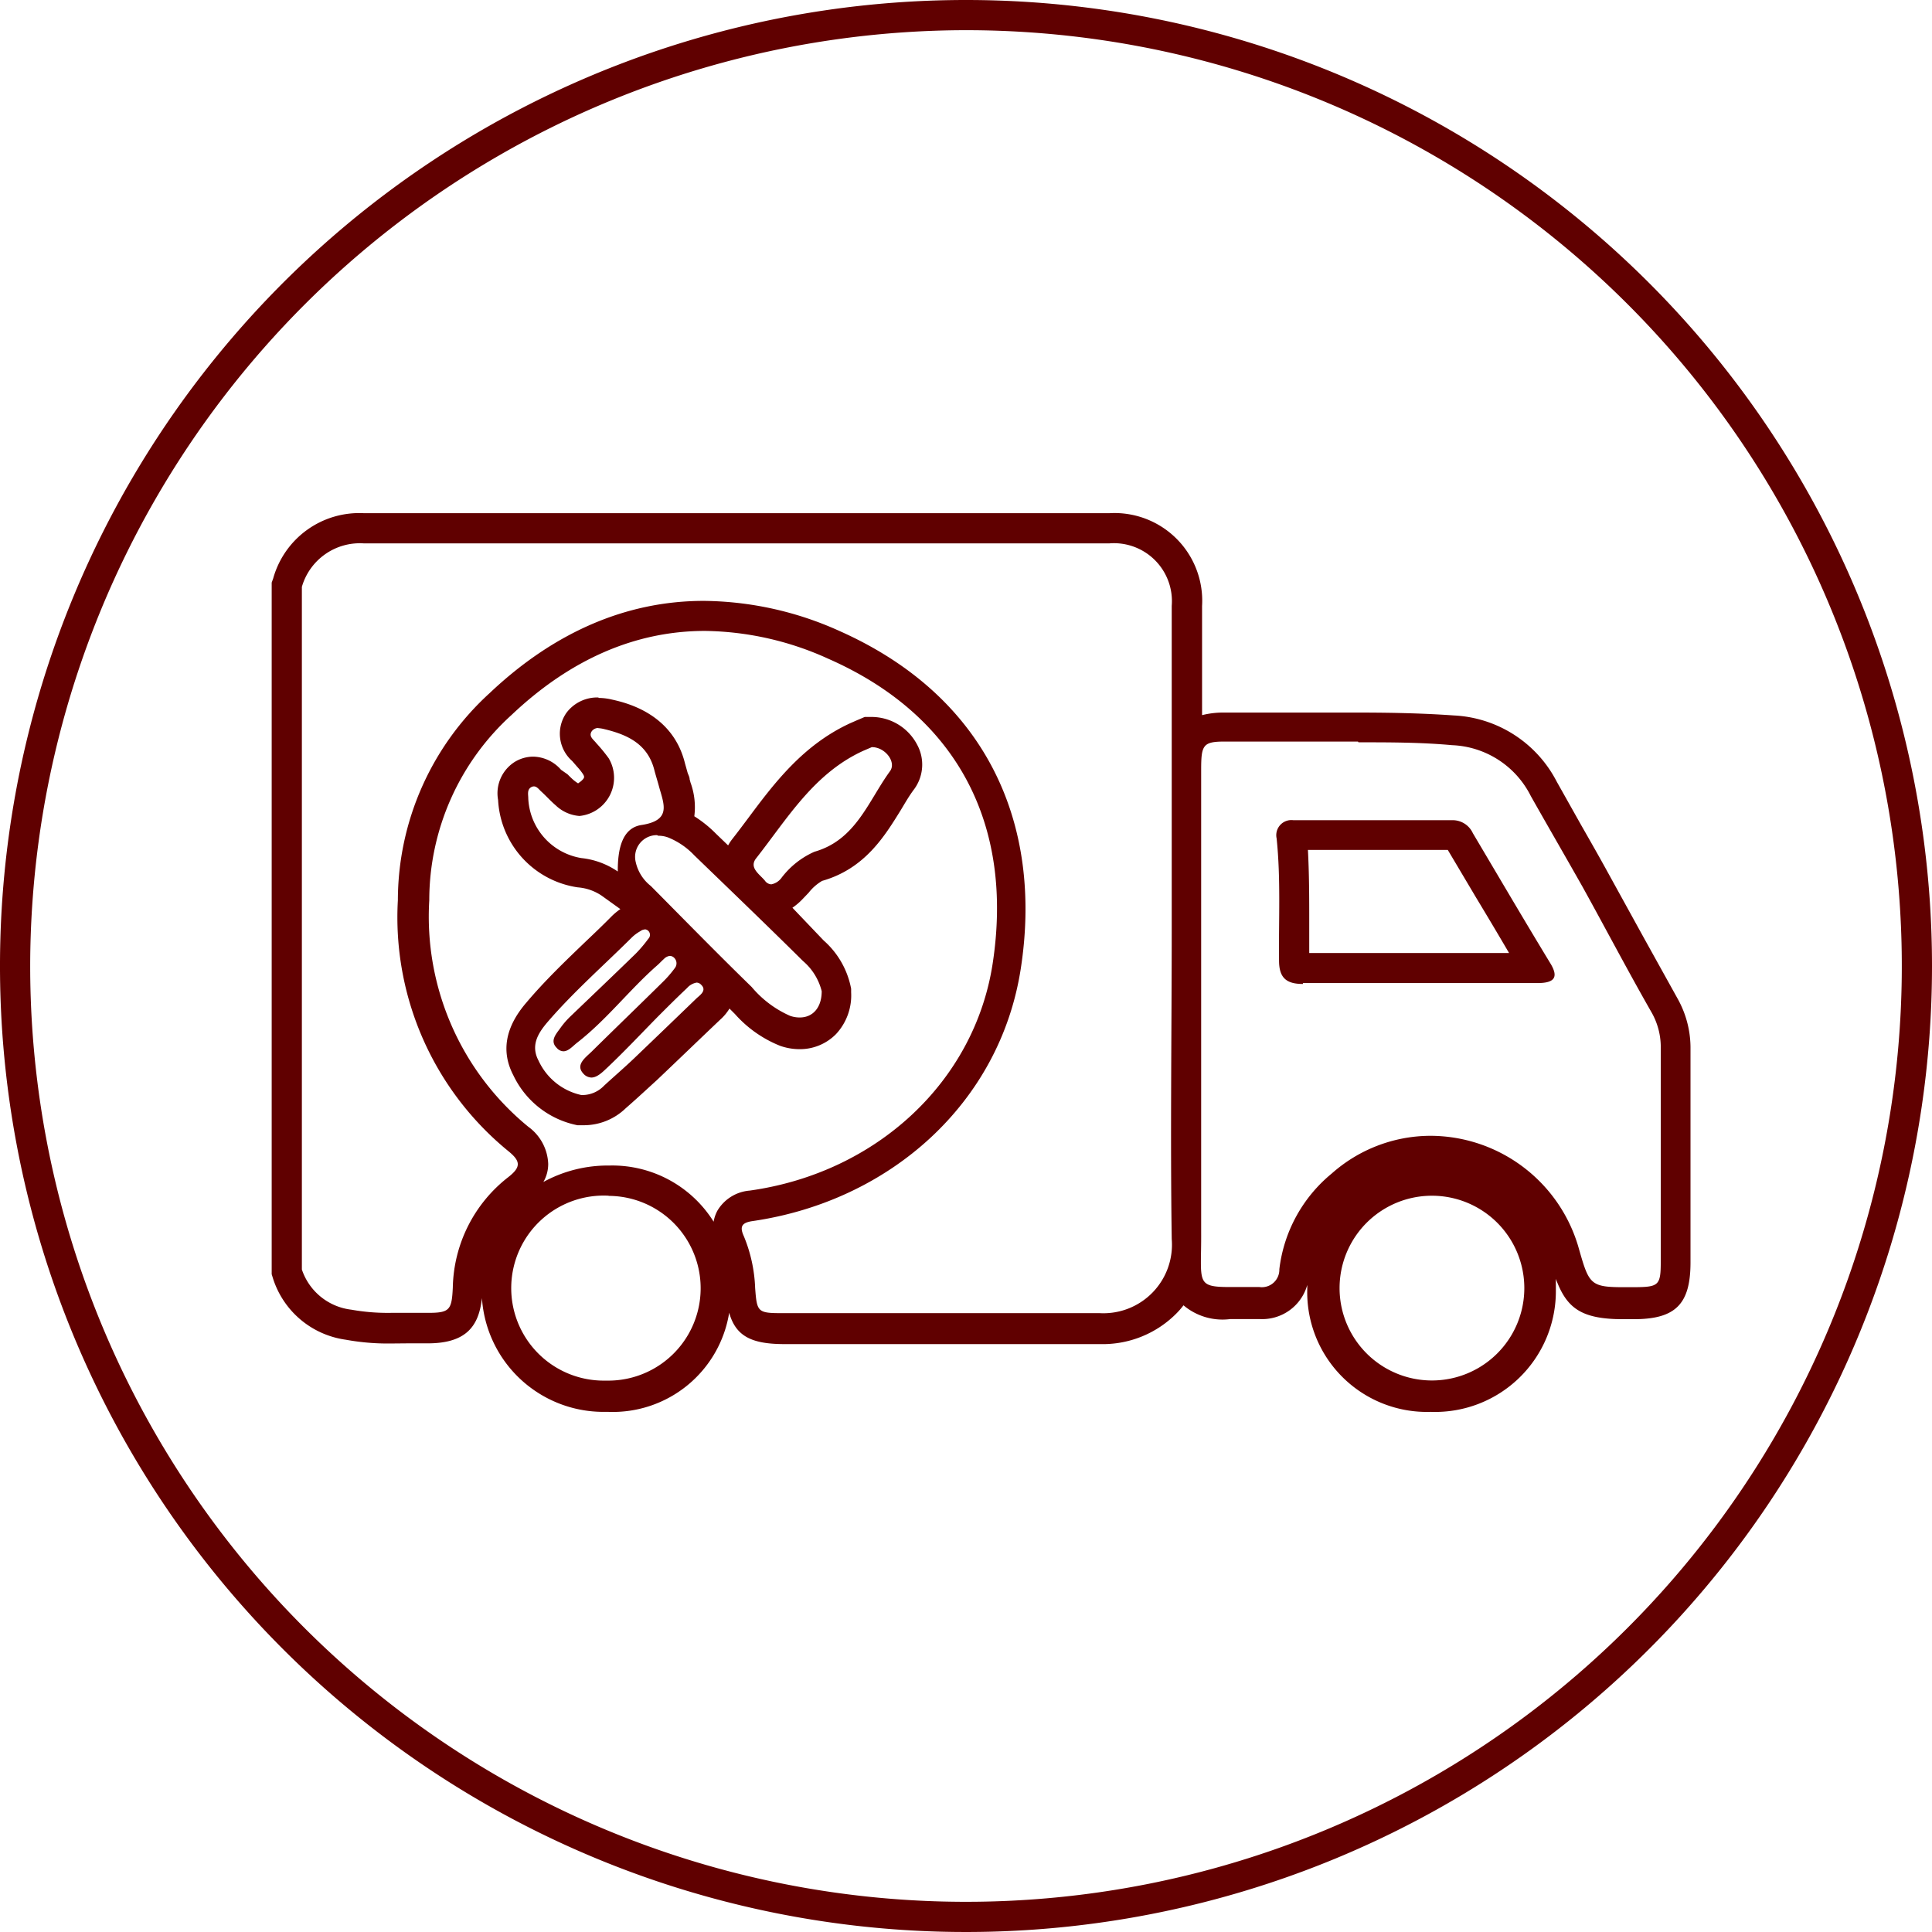
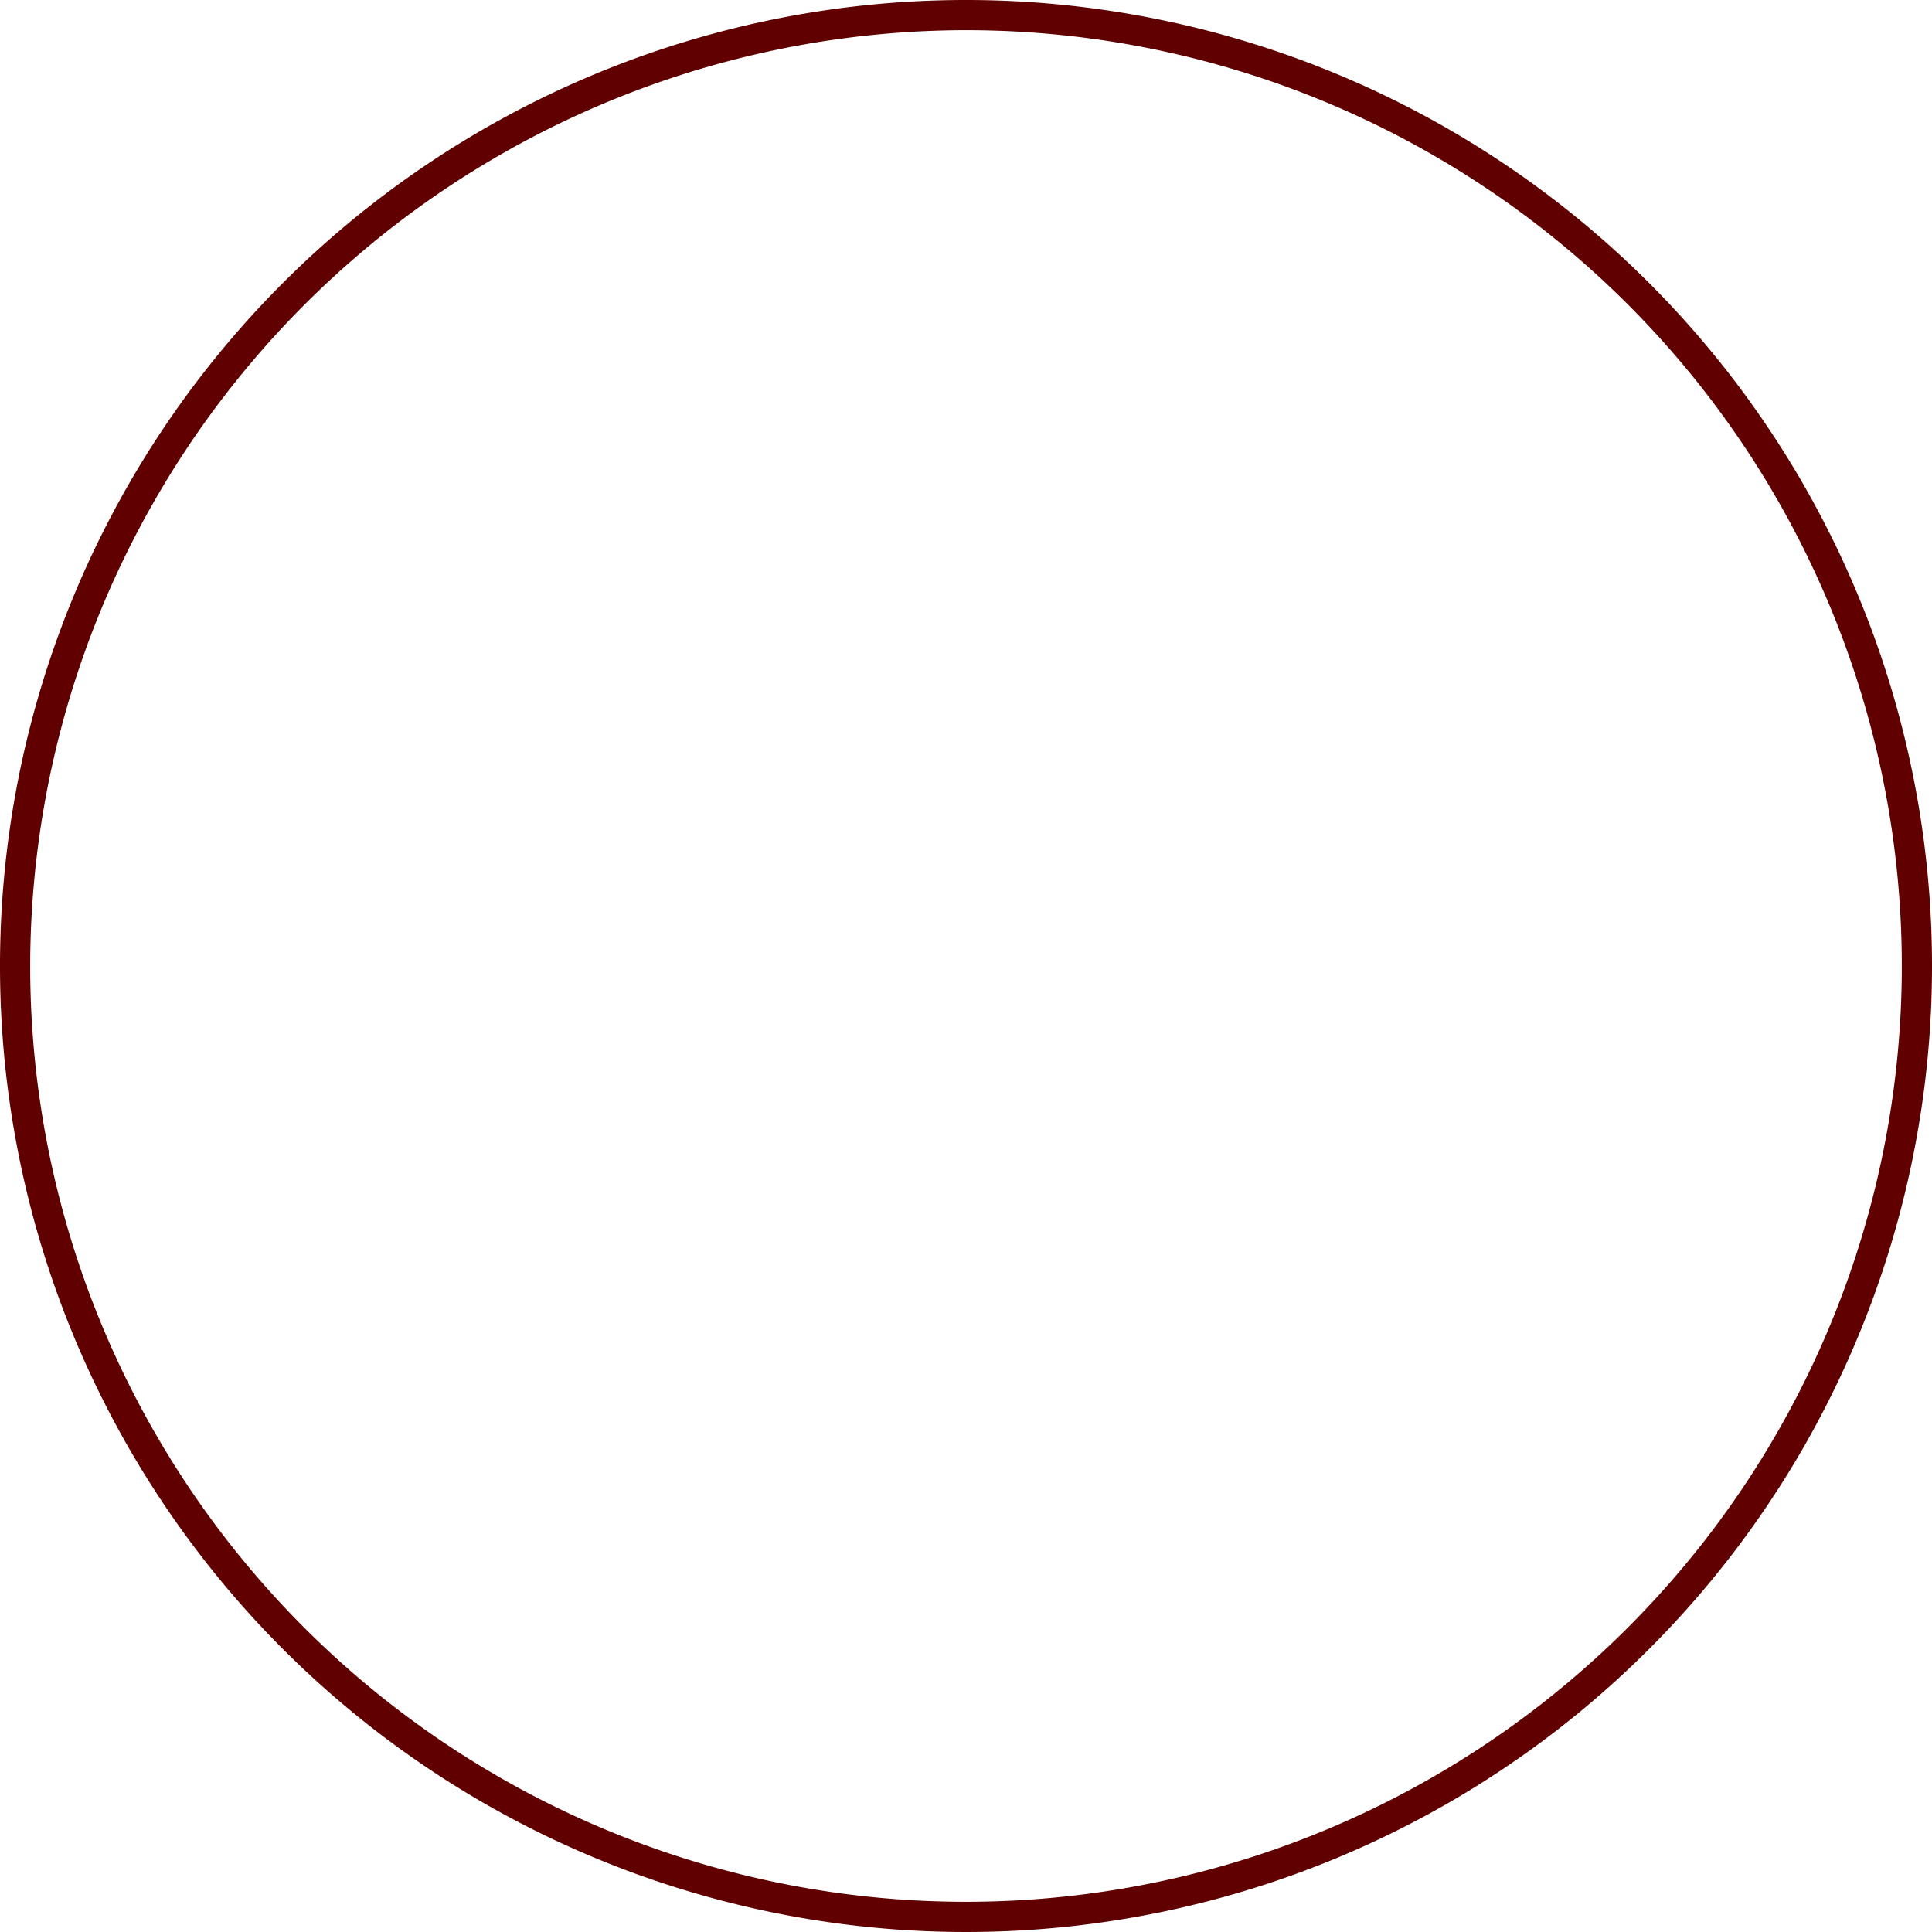
<svg xmlns="http://www.w3.org/2000/svg" viewBox="0 0 128 128">
  <defs>
    <style>
      .cls-1 {
        opacity: 0;
      }

      .cls-2 {
        fill: #600000;
      }
    </style>
  </defs>
  <title>Ресурс 48</title>
  <g id="Слой_2" data-name="Слой 2">
    <g id="Слой_1-2" data-name="Слой 1">
      <g>
-         <rect class="cls-1" width="128" height="128" />
-         <path class="cls-2" d="M49.59,36H73.5a3.84,3.84,0,0,1,4.13,4.14c0,7.09,0,14.18,0,21.27h0c0,6.89-.1,13.79,0,20.68A4.54,4.54,0,0,1,72.87,87h-21c-1.68,0-1.72-.06-1.84-1.67a9.87,9.87,0,0,0-.75-3.43c-.26-.58-.2-.89.58-1,9.14-1.33,16.4-7.84,17.77-16.73,1.47-9.52-2.21-18-12-22.36a22.24,22.24,0,0,0-9-2c-5.11,0-9.91,2.06-14.19,6.11a18.6,18.6,0,0,0-6.08,13.72,20,20,0,0,0,7.3,16.61c.83.67.89,1.06,0,1.75A9.49,9.49,0,0,0,30,85.3c-.07,1.48-.2,1.68-1.63,1.68h-.29c-.72,0-1.44,0-2.17,0a13.66,13.66,0,0,1-2.63-.21A3.94,3.94,0,0,1,20,84.11V38.88A4,4,0,0,1,24.1,36H49.59m-10,12.24a1.93,1.93,0,0,1,.42.06c1.57.37,2.92,1,3.35,2.75.1.38.22.75.32,1.13.33,1.16.78,2.18-1.19,2.48-1.28.2-1.57,1.61-1.56,3.08a5.22,5.22,0,0,0-2.41-.89A4.2,4.2,0,0,1,35,52.91c0-.27-.09-.58.18-.75a.38.38,0,0,1,.19-.06c.21,0,.35.22.5.35.32.29.61.62.94.9a2.55,2.55,0,0,0,1.58.71,2.54,2.54,0,0,0,1.94-3.82,10.75,10.75,0,0,0-.82-1c-.18-.24-.54-.45-.3-.8a.55.55,0,0,1,.47-.21M90,49.18c2.07,0,4.14,0,6.21.19a6.1,6.1,0,0,1,5.21,3.37c1.13,2,2.29,4,3.42,6,1.54,2.78,3,5.57,4.59,8.35a4.66,4.66,0,0,1,.6,2.36c0,4.7,0,9.4,0,14.1,0,1.62-.12,1.72-1.77,1.73h-.7c-2.25,0-2.29-.22-3-2.71a10.24,10.24,0,0,0-9.8-7.32,9.88,9.88,0,0,0-6.53,2.5,9.67,9.67,0,0,0-3.47,6.34,1.16,1.16,0,0,1-1.32,1.18h-.07l-1.85,0c-2.34,0-1.92-.29-1.94-3.59,0-4.81,0-9.63,0-14.45h0c0-5.4,0-10.81,0-16.21,0-1.66.11-1.89,1.57-1.89H83.4c2.19,0,4.38,0,6.57,0m-3.65,16h.09c1.06,0,2.13,0,3.2,0h8.93l3.33,0c1.13,0,1.38-.39.88-1.25C101,61,99.3,58.1,97.58,55.2a1.47,1.47,0,0,0-1.31-.86H85.68a1,1,0,0,0-1.1,1.21c.28,2.69.13,5.39.16,8.09,0,1.16.5,1.55,1.58,1.55M57.77,49.5c.88,0,1.64,1,1.19,1.6-1.45,2-2.26,4.55-5,5.33a5.56,5.56,0,0,0-2.2,1.75,1.09,1.09,0,0,1-.66.41.55.55,0,0,1-.42-.24c-.35-.43-1.08-.86-.58-1.49,2.08-2.65,3.83-5.63,7.1-7.12l.56-.24h0M43.61,55.37a1.83,1.83,0,0,1,.67.12A4.92,4.92,0,0,1,46,56.67c2.41,2.33,4.83,4.65,7.2,7a3.84,3.84,0,0,1,1.24,2c0,1.1-.6,1.74-1.45,1.74a1.89,1.89,0,0,1-.65-.11,7,7,0,0,1-2.54-1.91c-2.26-2.2-4.46-4.45-6.68-6.69a2.78,2.78,0,0,1-1-1.58,1.44,1.44,0,0,1,1.41-1.79m-.82,6.24a.36.36,0,0,1,.24.1.37.37,0,0,1,0,.53,8.68,8.68,0,0,1-.85,1c-1.44,1.4-2.89,2.78-4.34,4.17a5.35,5.35,0,0,0-.62.72c-.28.4-.74.86-.25,1.34a.6.6,0,0,0,.44.22c.32,0,.6-.32.87-.54,2-1.55,3.49-3.53,5.35-5.16.15-.13.28-.28.43-.41a.66.66,0,0,1,.4-.21.43.43,0,0,1,.23.08.51.51,0,0,1,.09.74,7.23,7.23,0,0,1-.77.89c-1.57,1.55-3.16,3.08-4.73,4.63-.41.4-1.09.87-.56,1.45a.74.74,0,0,0,.54.27c.4,0,.78-.4,1.08-.68,1.14-1.08,2.22-2.23,3.32-3.35.64-.64,1.28-1.28,1.94-1.9a1.1,1.1,0,0,1,.63-.36.42.42,0,0,1,.3.14c.37.35,0,.64-.27.87q-2.07,2-4.16,4c-.66.63-1.35,1.22-2,1.82a2,2,0,0,1-1.42.62h-.08a4.08,4.08,0,0,1-2.84-2.28c-.53-1-.05-1.8.6-2.56,1.72-2,3.71-3.74,5.58-5.6a2.62,2.62,0,0,1,.57-.42.5.5,0,0,1,.3-.11M40.3,79.23h0a6.12,6.12,0,1,1,0,12.24H40a6.13,6.13,0,1,1,.35-12.25m54.52,0h0a6.12,6.12,0,1,1,0,12.24h0a6.12,6.12,0,1,1,0-12.24M49.59,34H24.1a5.92,5.92,0,0,0-6,4.32L18,38.6V84.42l.09.29a5.91,5.91,0,0,0,4.82,4.05,15.58,15.58,0,0,0,3,.25L27,89h1.34c2.61,0,3.39-1.2,3.59-3a8.07,8.07,0,0,0,8,7.54h.38a7.81,7.81,0,0,0,8-6.57c.43,1.54,1.46,2.07,3.6,2.08h21a6.87,6.87,0,0,0,5-2,5.37,5.37,0,0,0,.5-.57l0,0a4,4,0,0,0,3.11.91h1.92a3.1,3.1,0,0,0,3.17-2.26v.25a7.93,7.93,0,0,0,8.19,8.16h0a8,8,0,0,0,8.28-8.07c0-.25,0-.5,0-.74.71,1.91,1.64,2.67,4.45,2.67h.71c2.77,0,3.75-1,3.76-3.72V77.78c0-2.76,0-5.51,0-8.27a6.67,6.67,0,0,0-.85-3.34l-2.22-4q-1.19-2.16-2.38-4.32c-.58-1.06-1.18-2.11-1.78-3.16l-1.63-2.9a8.11,8.11,0,0,0-6.82-4.39c-1.85-.13-3.81-.19-6.35-.19l-3.31,0-3.26,0H81.12a5.74,5.74,0,0,0-1.48.17q0-3.62,0-7.23A5.81,5.81,0,0,0,73.51,34ZM36,78.31a2.38,2.38,0,0,0,.32-1.2A3.18,3.18,0,0,0,35,74.65a18,18,0,0,1-6.56-15,16.59,16.59,0,0,1,5.46-12.29c3.9-3.69,8.21-5.56,12.81-5.56a20.29,20.29,0,0,1,8.18,1.85c8.45,3.72,12.31,10.9,10.87,20.23-1.21,7.77-7.67,13.82-16.09,15a2.74,2.74,0,0,0-2.14,1.33,2.34,2.34,0,0,0-.25.73,7.92,7.92,0,0,0-6.91-3.72h0A8.87,8.87,0,0,0,36,78.31Zm50.64-22h9.28l1.9,3.2q1.1,1.82,2.16,3.63H89.61c-1,0-1.92,0-2.87,0,0-.66,0-1.31,0-2,0-1.6,0-3.24-.09-4.89Zm-47-10.1a2.55,2.55,0,0,0-2.1,1,2.41,2.41,0,0,0,.37,3.21l0,0,.33.38a4.19,4.19,0,0,1,.34.42c.16.24.18.3-.09.54l-.19.14a2.62,2.62,0,0,1-.29-.21c-.12-.1-.26-.24-.41-.39L37.17,51a2.5,2.5,0,0,0-1.84-.87h0a2.36,2.36,0,0,0-1.23.35A2.46,2.46,0,0,0,33,53V53a6.18,6.18,0,0,0,5.28,5.79,3.27,3.27,0,0,1,1.58.55l1.24.89a4.22,4.22,0,0,0-.56.46c-.59.6-1.2,1.18-1.8,1.75-1.3,1.25-2.65,2.54-3.88,4-1.39,1.62-1.67,3.23-.85,4.8a6,6,0,0,0,4.25,3.31l.15,0h.29a4,4,0,0,0,2.75-1.12l.43-.38c.54-.48,1.1-1,1.64-1.49,1.38-1.31,2.79-2.67,4.19-4l0,0a3.25,3.25,0,0,0,.62-.74l.11.11.25.25a7.92,7.92,0,0,0,3,2.11,3.89,3.89,0,0,0,1.29.22,3.35,3.35,0,0,0,2.41-1,3.76,3.76,0,0,0,1-2.77v-.23a5.64,5.64,0,0,0-1.82-3.2L52.5,60.14a4.13,4.13,0,0,0,.65-.55l.43-.45a3.14,3.14,0,0,1,.89-.78c2.85-.81,4.16-3,5.21-4.69.3-.5.59-1,.89-1.39a2.76,2.76,0,0,0,.2-2.93,3.42,3.42,0,0,0-3-1.85h-.48l-.35.15-.12.05-.48.21c-3.14,1.44-5.06,4-6.76,6.28-.36.48-.71.95-1.08,1.42a3.1,3.1,0,0,0-.26.4l-.81-.78A8,8,0,0,0,46,54.08a4.76,4.76,0,0,0-.25-2.23l-.06-.22c0-.14-.08-.28-.13-.42l-.18-.64c-.8-3.26-3.83-4-4.83-4.22a3.88,3.88,0,0,0-.88-.11Z" />
        <path class="cls-2" d="M64,2A62,62,0,1,1,2,64,62.07,62.07,0,0,1,64,2m0-2a64,64,0,1,0,64,64A64,64,0,0,0,64,0Z" />
      </g>
    </g>
  </g>
</svg>